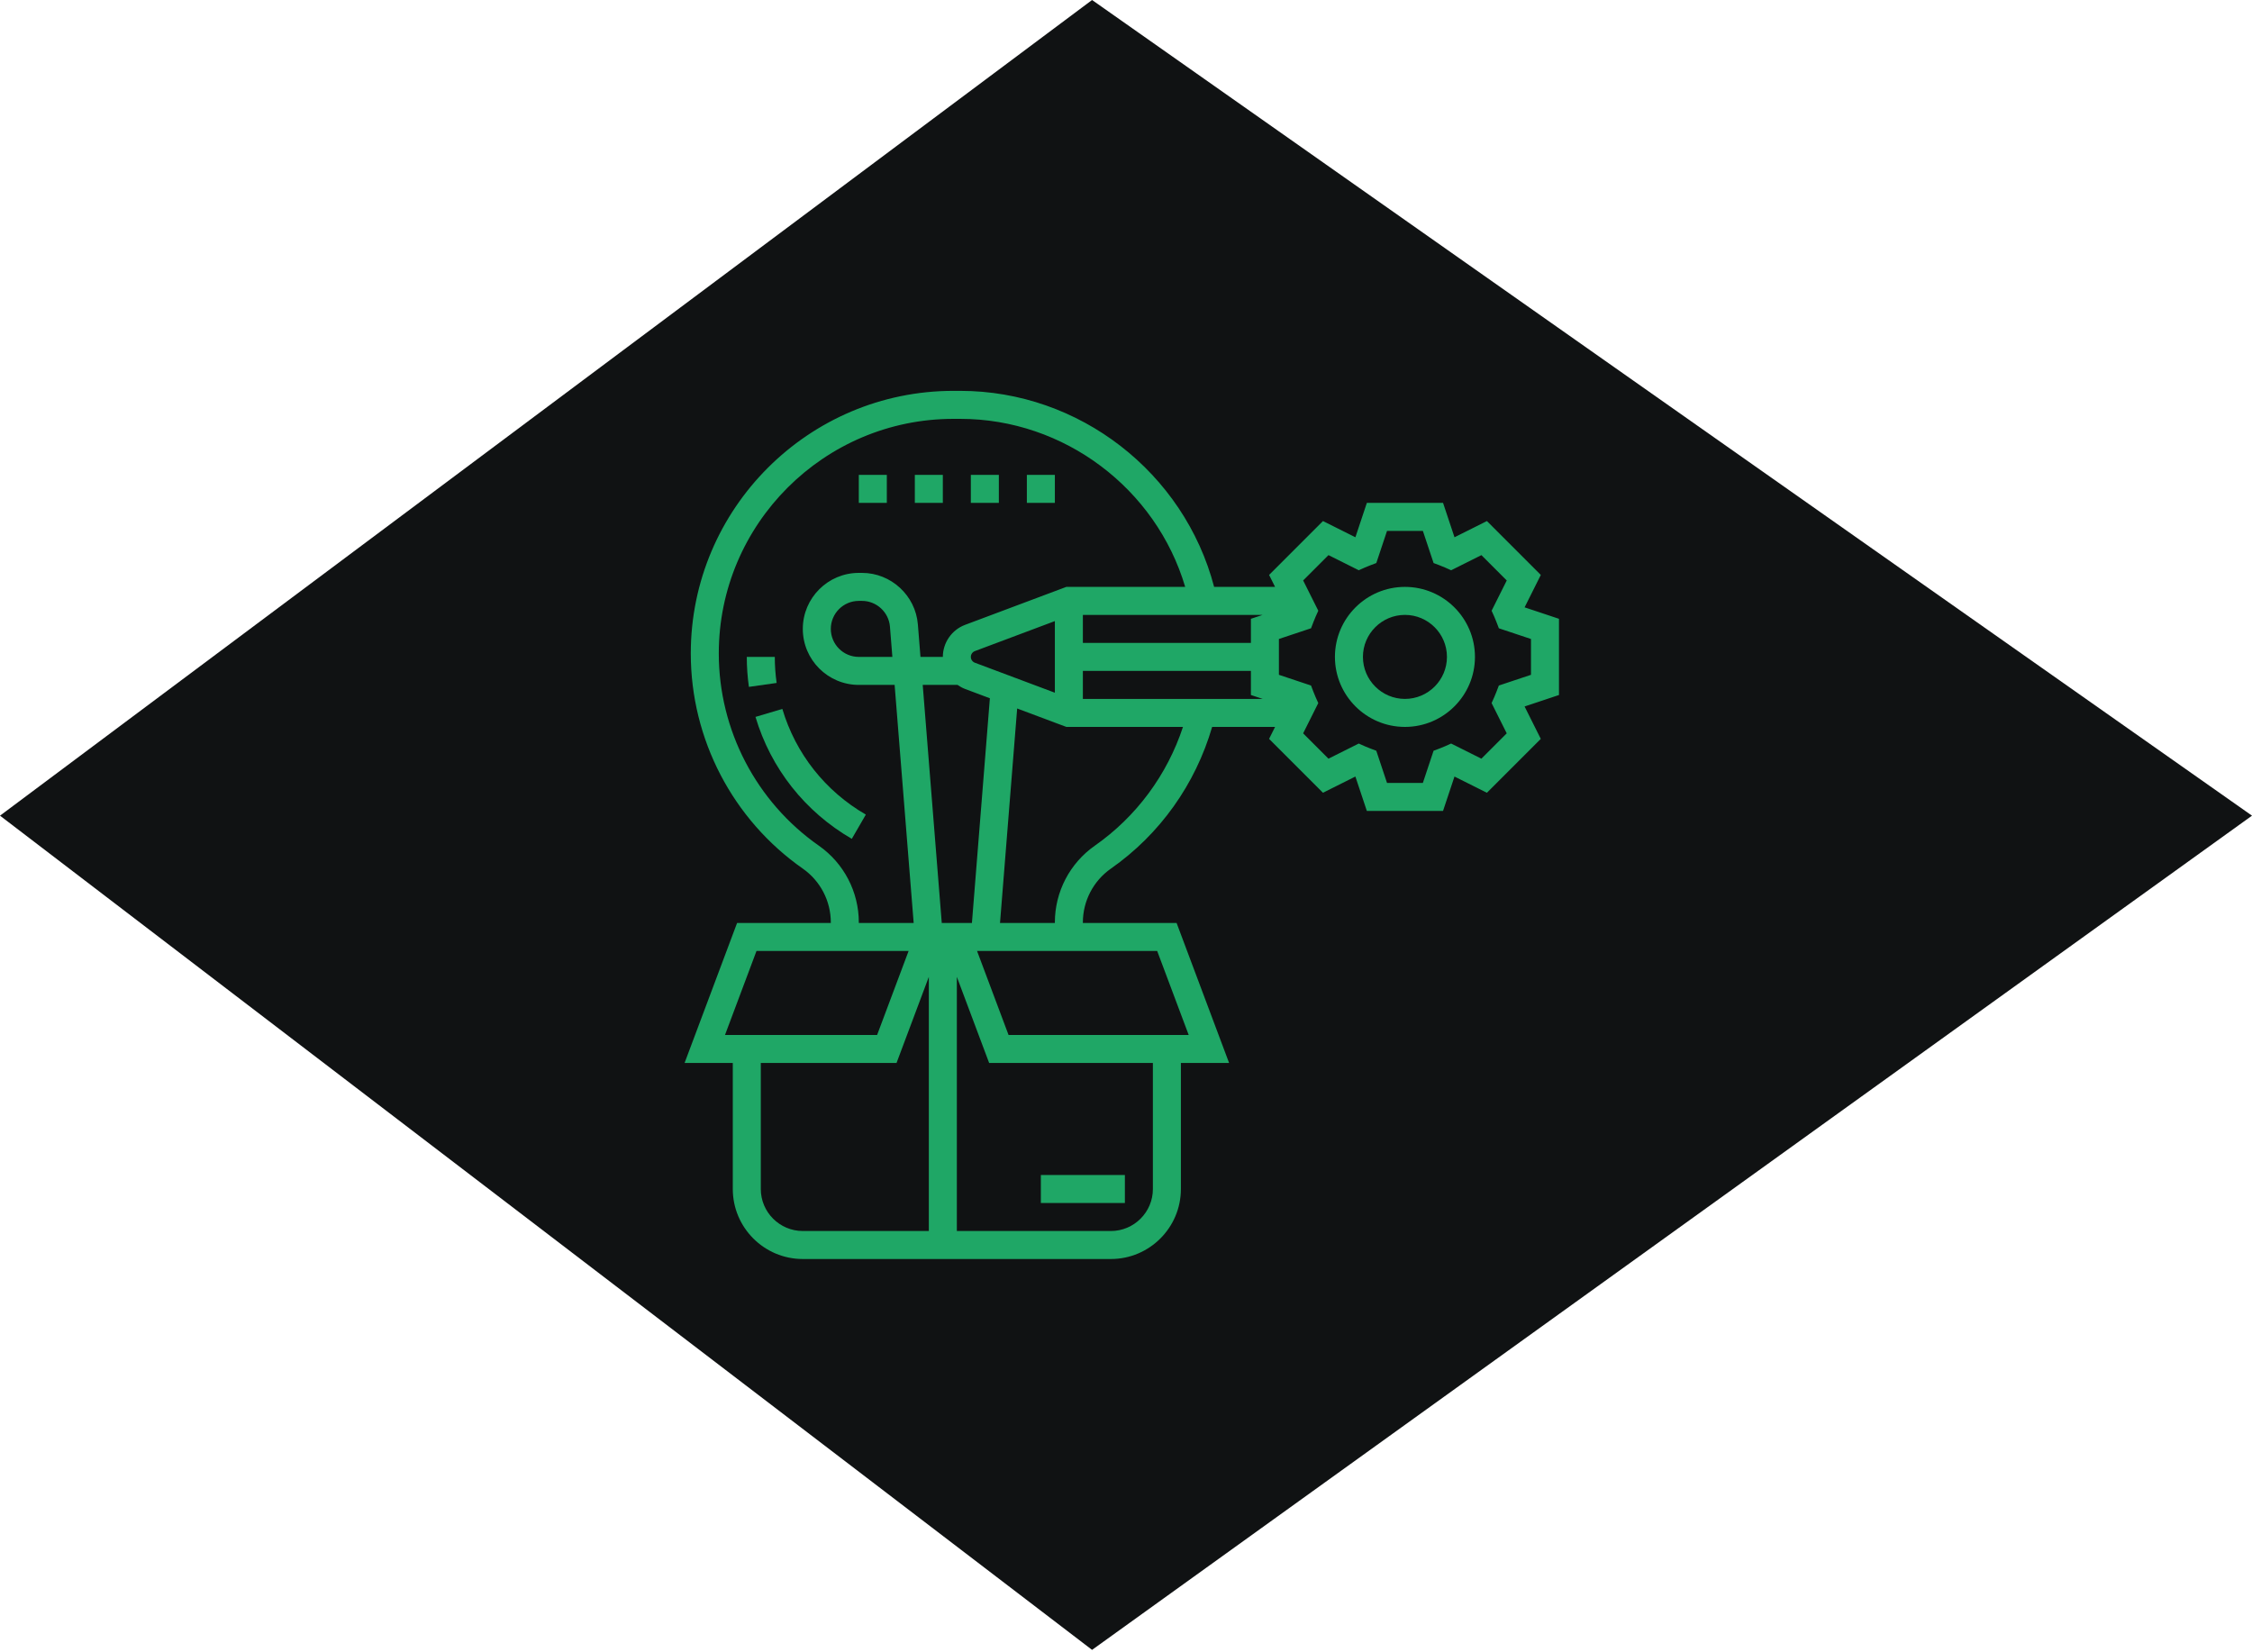
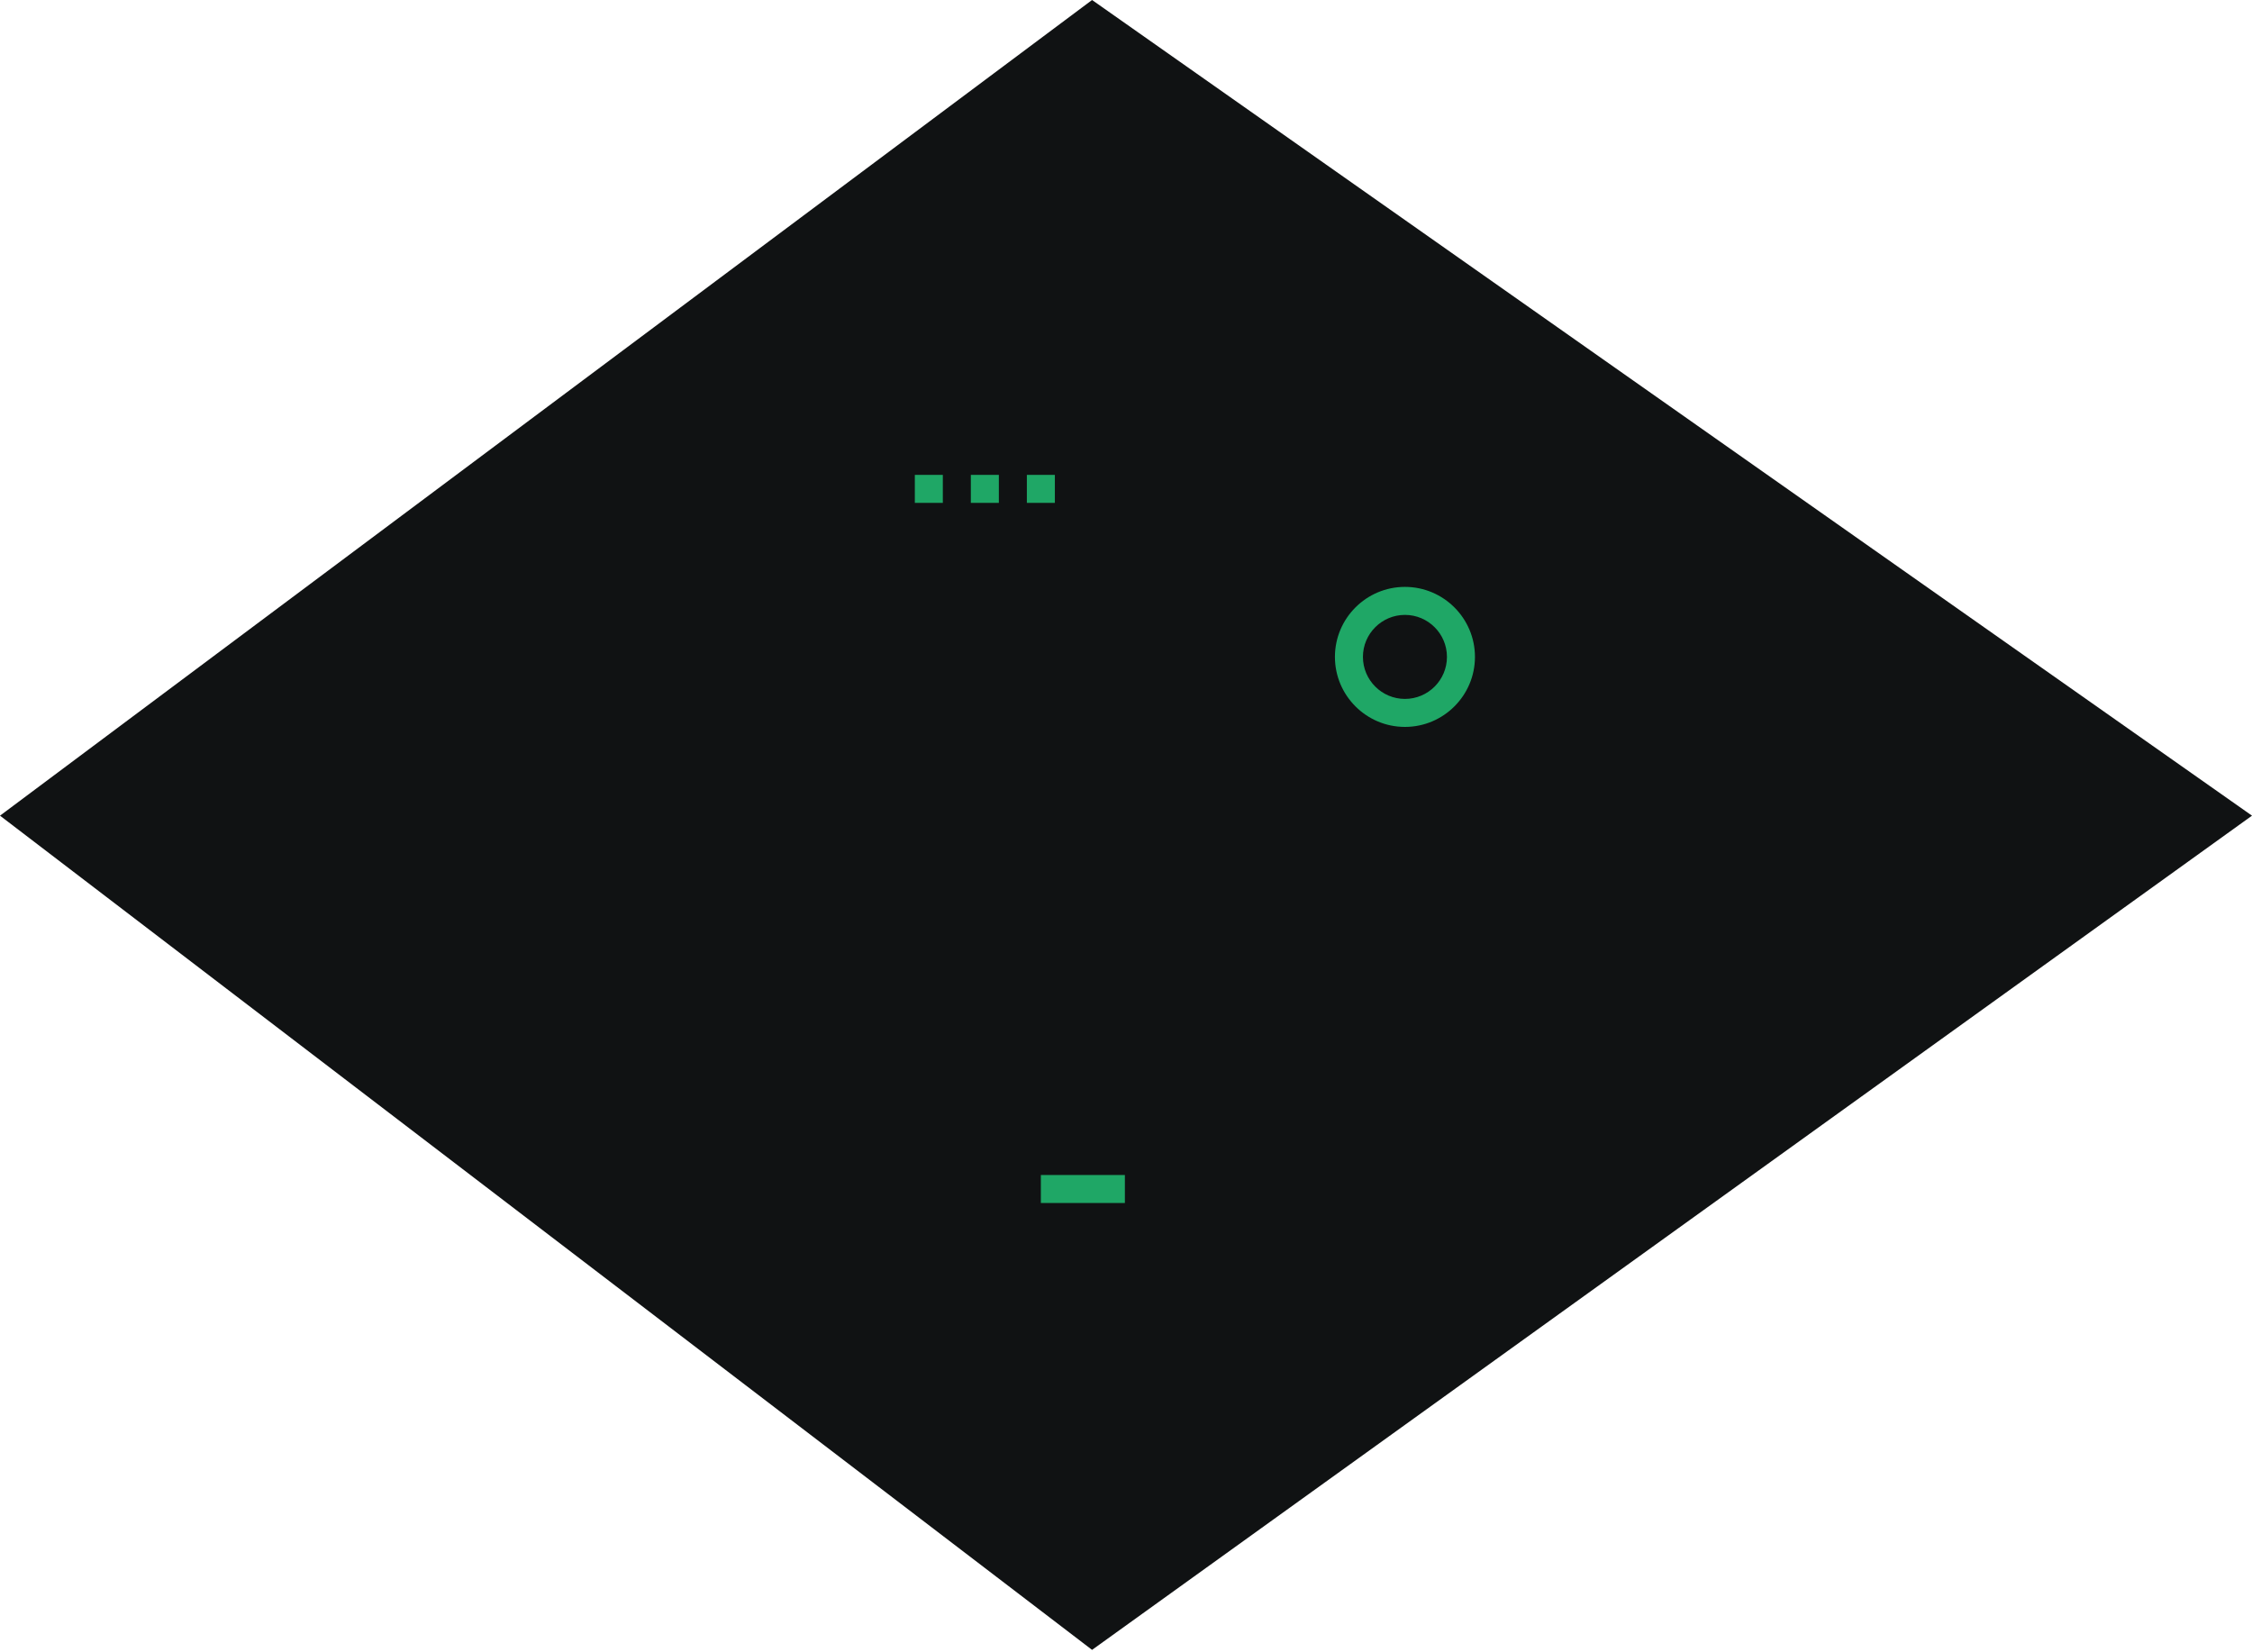
<svg xmlns="http://www.w3.org/2000/svg" width="589" height="432" viewBox="0 0 589 432" fill="none">
  <path d="M285.625 431.533L589 213.342L285.625 0L-0 213.342L285.625 431.533Z" fill="#101213" />
  <path d="M272.232 307.328H294.207V314.653H272.232V307.328Z" fill="#1FA766" />
-   <path d="M407.743 161.851L398.752 158.852L402.99 150.377L388.896 136.283L380.418 140.525L377.422 131.53H357.494L354.499 140.525L346.02 136.283L331.927 150.377L333.487 153.504H317.548C309.717 123.633 282.3 102.23 251.151 102.23H249.364C211.486 102.23 180.67 133.046 180.67 170.919C180.67 193.315 191.621 214.353 209.97 227.193C214.556 230.402 217.295 235.665 217.295 241.261V241.404H192.782L179.048 278.028H191.658V310.991C191.658 321.088 199.873 329.303 209.97 329.303H290.544C300.642 329.303 308.857 321.088 308.857 310.991V278.028H321.467L307.732 241.404H283.22V241.264C283.22 235.668 285.959 230.405 290.544 227.197C303.381 218.213 312.662 205.116 317.031 190.129H333.487L331.923 193.257L346.016 207.35L354.495 203.109L357.491 212.104H377.418L380.414 203.109L388.893 207.35L402.986 193.257L398.748 184.782L407.743 181.782V161.851ZM246.313 241.404L241.332 179.142H250.448C251.048 179.563 251.693 179.929 252.396 180.196L258.897 182.636L254.202 241.404H246.313ZM254.971 173.337C254.341 173.099 253.92 172.491 253.92 171.817C253.92 171.143 254.341 170.535 254.975 170.297L275.895 162.452V181.182L254.971 173.337ZM283.22 175.479H327.169V181.782L330.235 182.804H283.22V175.479ZM327.169 161.851V168.154H283.22V160.829H330.235L327.169 161.851ZM214.167 221.194C197.781 209.723 187.995 190.928 187.995 170.919C187.995 137.086 215.526 109.555 249.364 109.555H251.151C278.337 109.555 302.363 127.79 309.981 153.504H278.89L252.403 163.437C248.931 164.737 246.595 168.107 246.595 171.817H240.746L240.065 163.323C239.46 155.764 233.047 149.842 225.462 149.842H224.62C216.541 149.842 209.97 156.412 209.97 164.492C209.97 172.571 216.541 179.142 224.62 179.142H233.985L238.966 241.404H224.62V241.264C224.62 233.277 220.716 225.776 214.167 221.194ZM233.395 171.817H224.62C220.58 171.817 217.295 168.532 217.295 164.492C217.295 160.452 220.58 157.167 224.62 157.167H225.462C229.253 157.167 232.461 160.13 232.762 163.906L233.395 171.817ZM197.858 248.729H237.644L229.403 270.703H189.618L197.858 248.729ZM198.983 310.991V278.028H234.483L242.932 255.501V321.978H209.97C203.912 321.978 198.983 317.048 198.983 310.991ZM301.532 310.991C301.532 317.048 296.602 321.978 290.544 321.978H250.257V255.501L258.707 278.028H301.532V310.991ZM310.897 270.703H263.783L255.542 248.729H302.653L310.897 270.703ZM286.347 221.194C279.799 225.776 275.895 233.277 275.895 241.264V241.404H261.549L266.035 185.309L278.89 190.129H309.402C305.271 202.662 297.225 213.58 286.347 221.194ZM400.419 176.501L392.017 179.303L391.398 180.918C391.215 181.387 391.032 181.852 390.83 182.306L390.12 183.892L394.079 191.81L387.453 198.436L379.535 194.476L377.949 195.187C377.499 195.388 377.041 195.572 376.576 195.747L374.946 196.363L372.141 204.779H362.768L359.963 196.363L358.333 195.747C357.868 195.572 357.41 195.388 356.96 195.187L355.374 194.476L347.456 198.436L340.83 191.81L344.789 183.892L344.079 182.306C343.874 181.848 343.694 181.387 343.511 180.918L342.892 179.303L334.494 176.501V167.129L342.896 164.327L343.515 162.712C343.698 162.243 343.881 161.778 344.082 161.324L344.793 159.738L340.834 151.82L347.459 145.194L355.378 149.153L356.963 148.443C357.414 148.241 357.872 148.058 358.337 147.883L359.967 147.267L362.772 138.855H372.144L374.95 147.271L376.58 147.886C377.045 148.062 377.502 148.245 377.953 148.447L379.539 149.157L387.457 145.198L394.082 151.823L390.123 159.742L390.834 161.327C391.039 161.785 391.218 162.247 391.402 162.716L392.021 164.331L400.419 167.132V176.501Z" fill="#1FA766" />
  <path d="M367.456 153.504C357.358 153.504 349.144 161.719 349.144 171.817C349.144 181.914 357.358 190.129 367.456 190.129C377.553 190.129 385.768 181.914 385.768 171.817C385.768 161.719 377.553 153.504 367.456 153.504ZM367.456 182.804C361.398 182.804 356.468 177.874 356.468 171.817C356.468 165.759 361.398 160.829 367.456 160.829C373.514 160.829 378.443 165.759 378.443 171.817C378.443 177.874 373.514 182.804 367.456 182.804Z" fill="#1FA766" />
-   <path d="M202.645 171.817H195.32C195.32 174.424 195.507 177.065 195.873 179.658L203.125 178.629C202.806 176.373 202.645 174.084 202.645 171.817Z" fill="#1FA766" />
-   <path d="M204.619 185.423L197.595 187.51C201.609 200.999 210.553 212.324 222.785 219.403L226.455 213.063C215.848 206.925 208.091 197.11 204.619 185.423Z" fill="#1FA766" />
  <path d="M239.27 124.205H246.594V131.53H239.27V124.205Z" fill="#1FA766" />
-   <path d="M224.62 124.205H231.945V131.53H224.62V124.205Z" fill="#1FA766" />
  <path d="M268.569 124.205H275.894V131.53H268.569V124.205Z" fill="#1FA766" />
-   <path d="M253.92 124.205H261.245V131.53H253.92V124.205Z" fill="#1FA766" />
+   <path d="M253.92 124.205H261.245V131.53H253.92Z" fill="#1FA766" />
</svg>